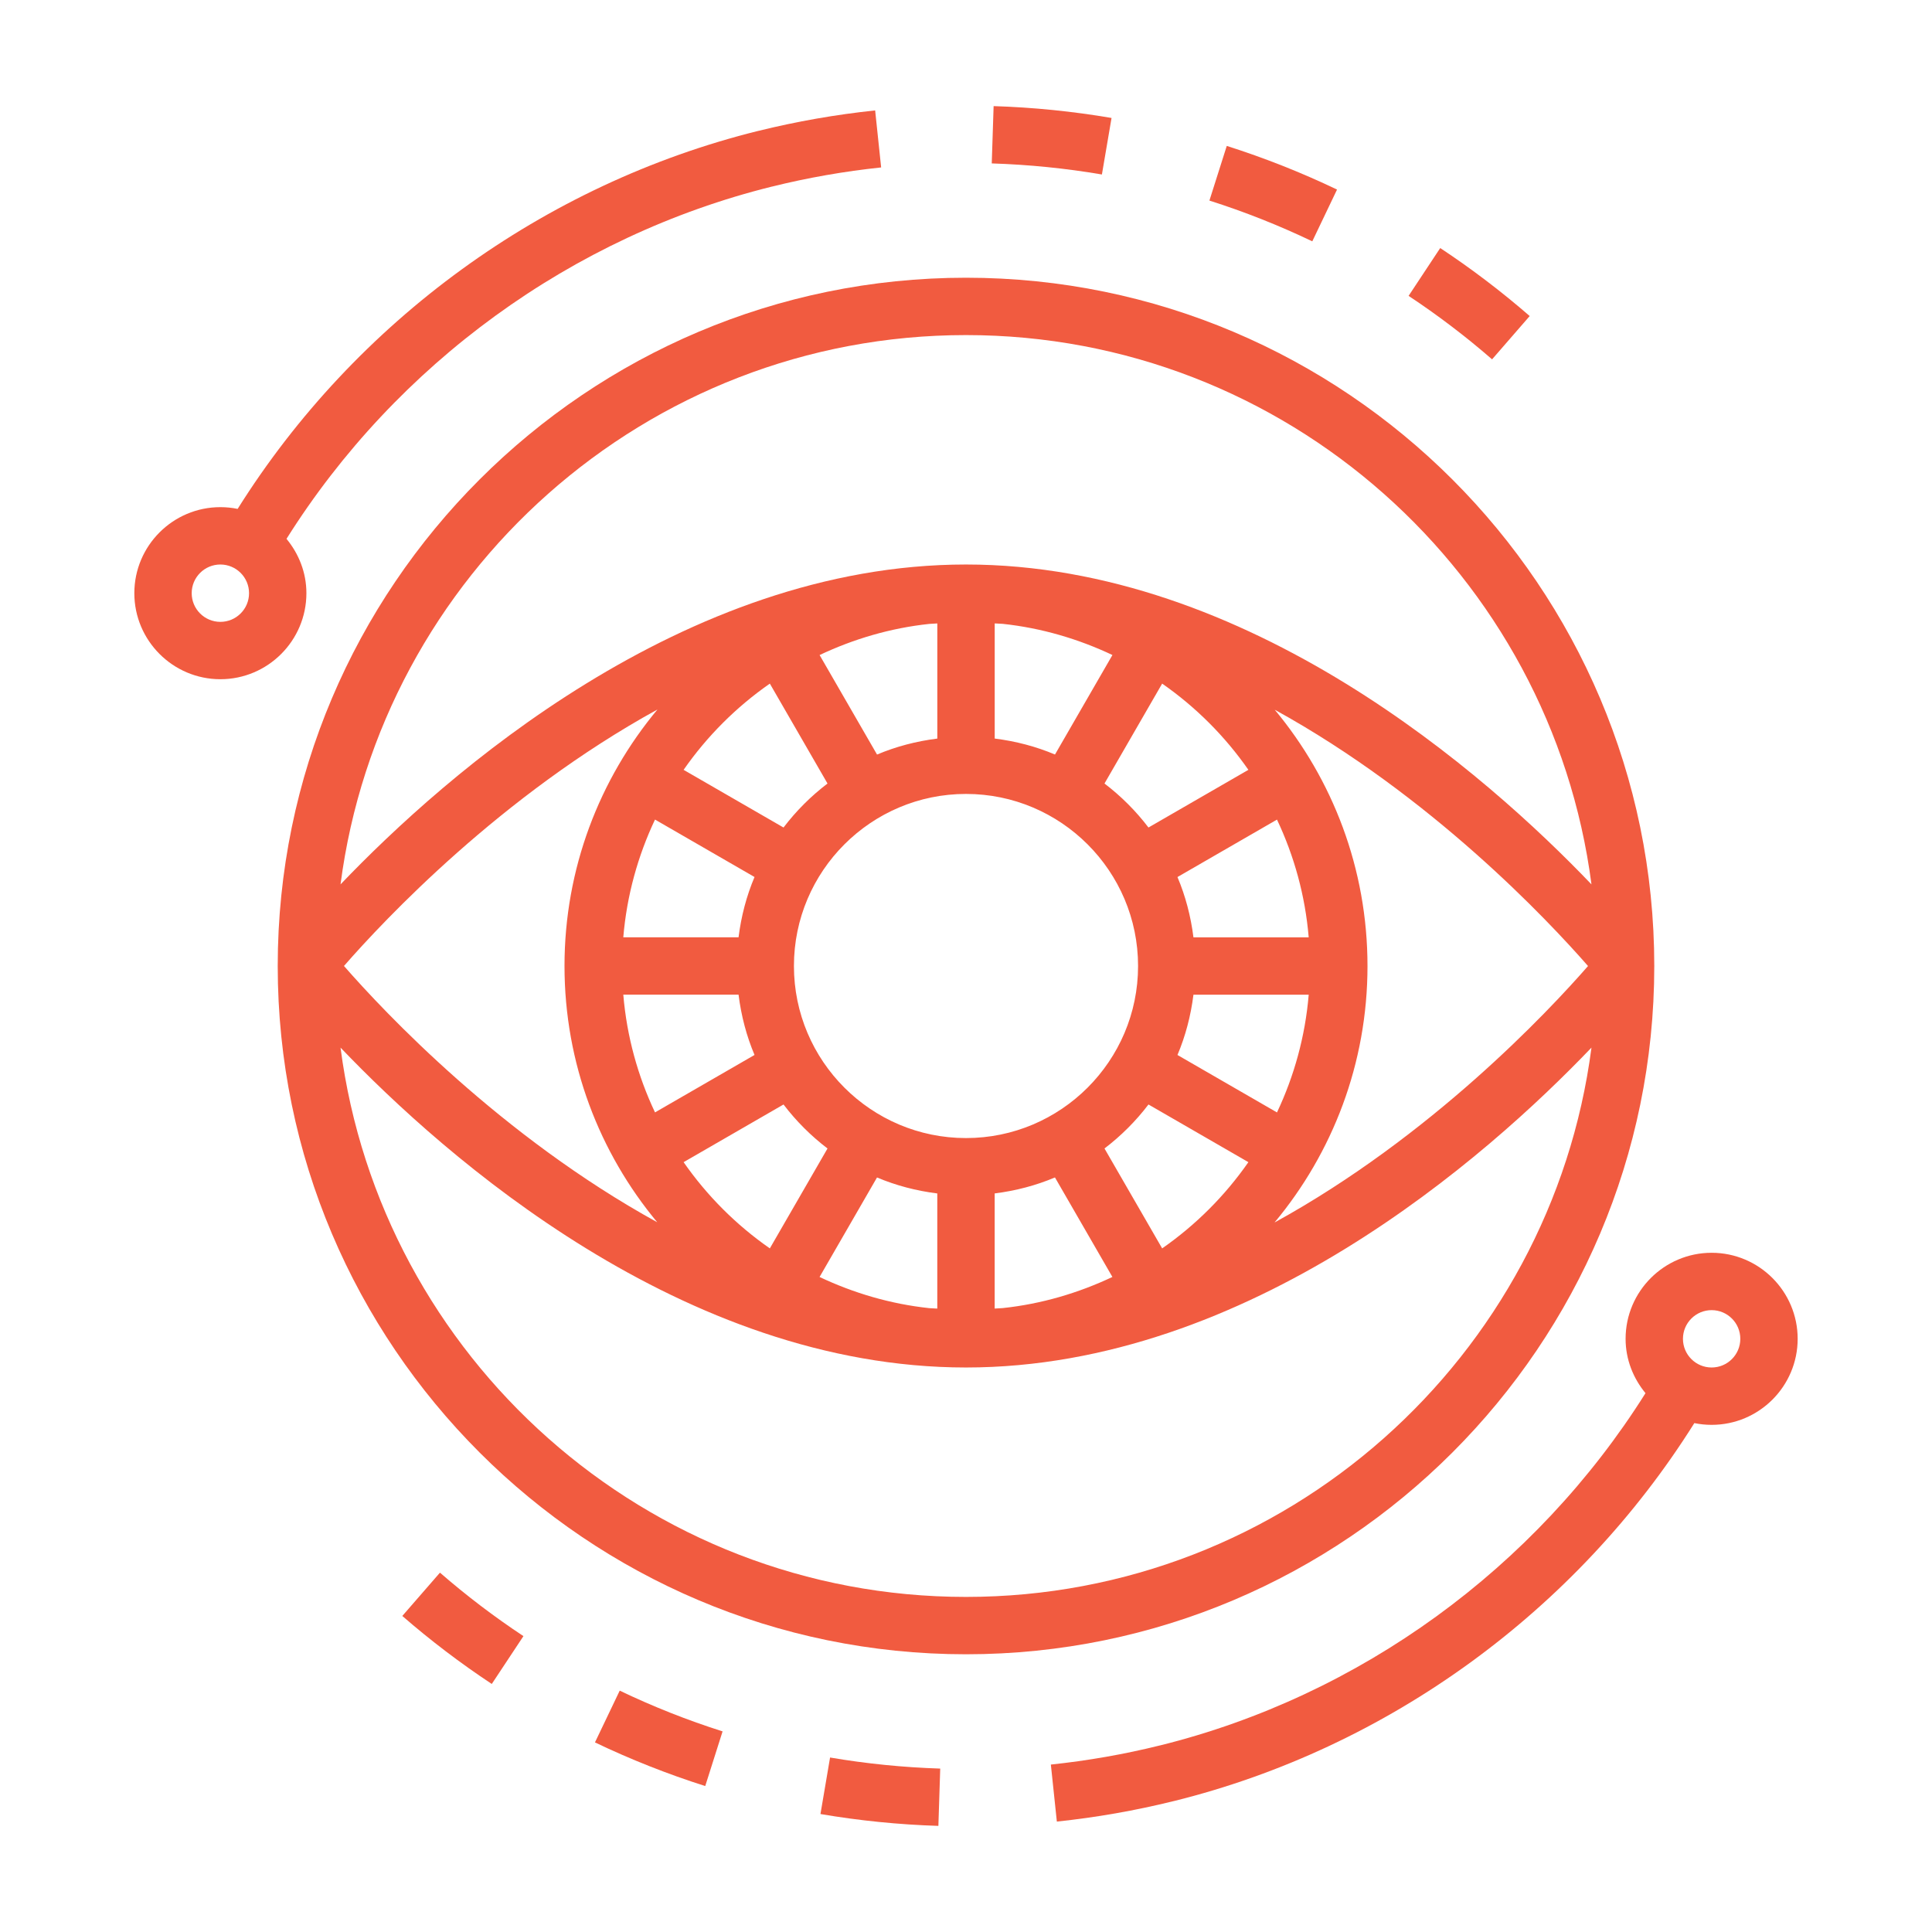
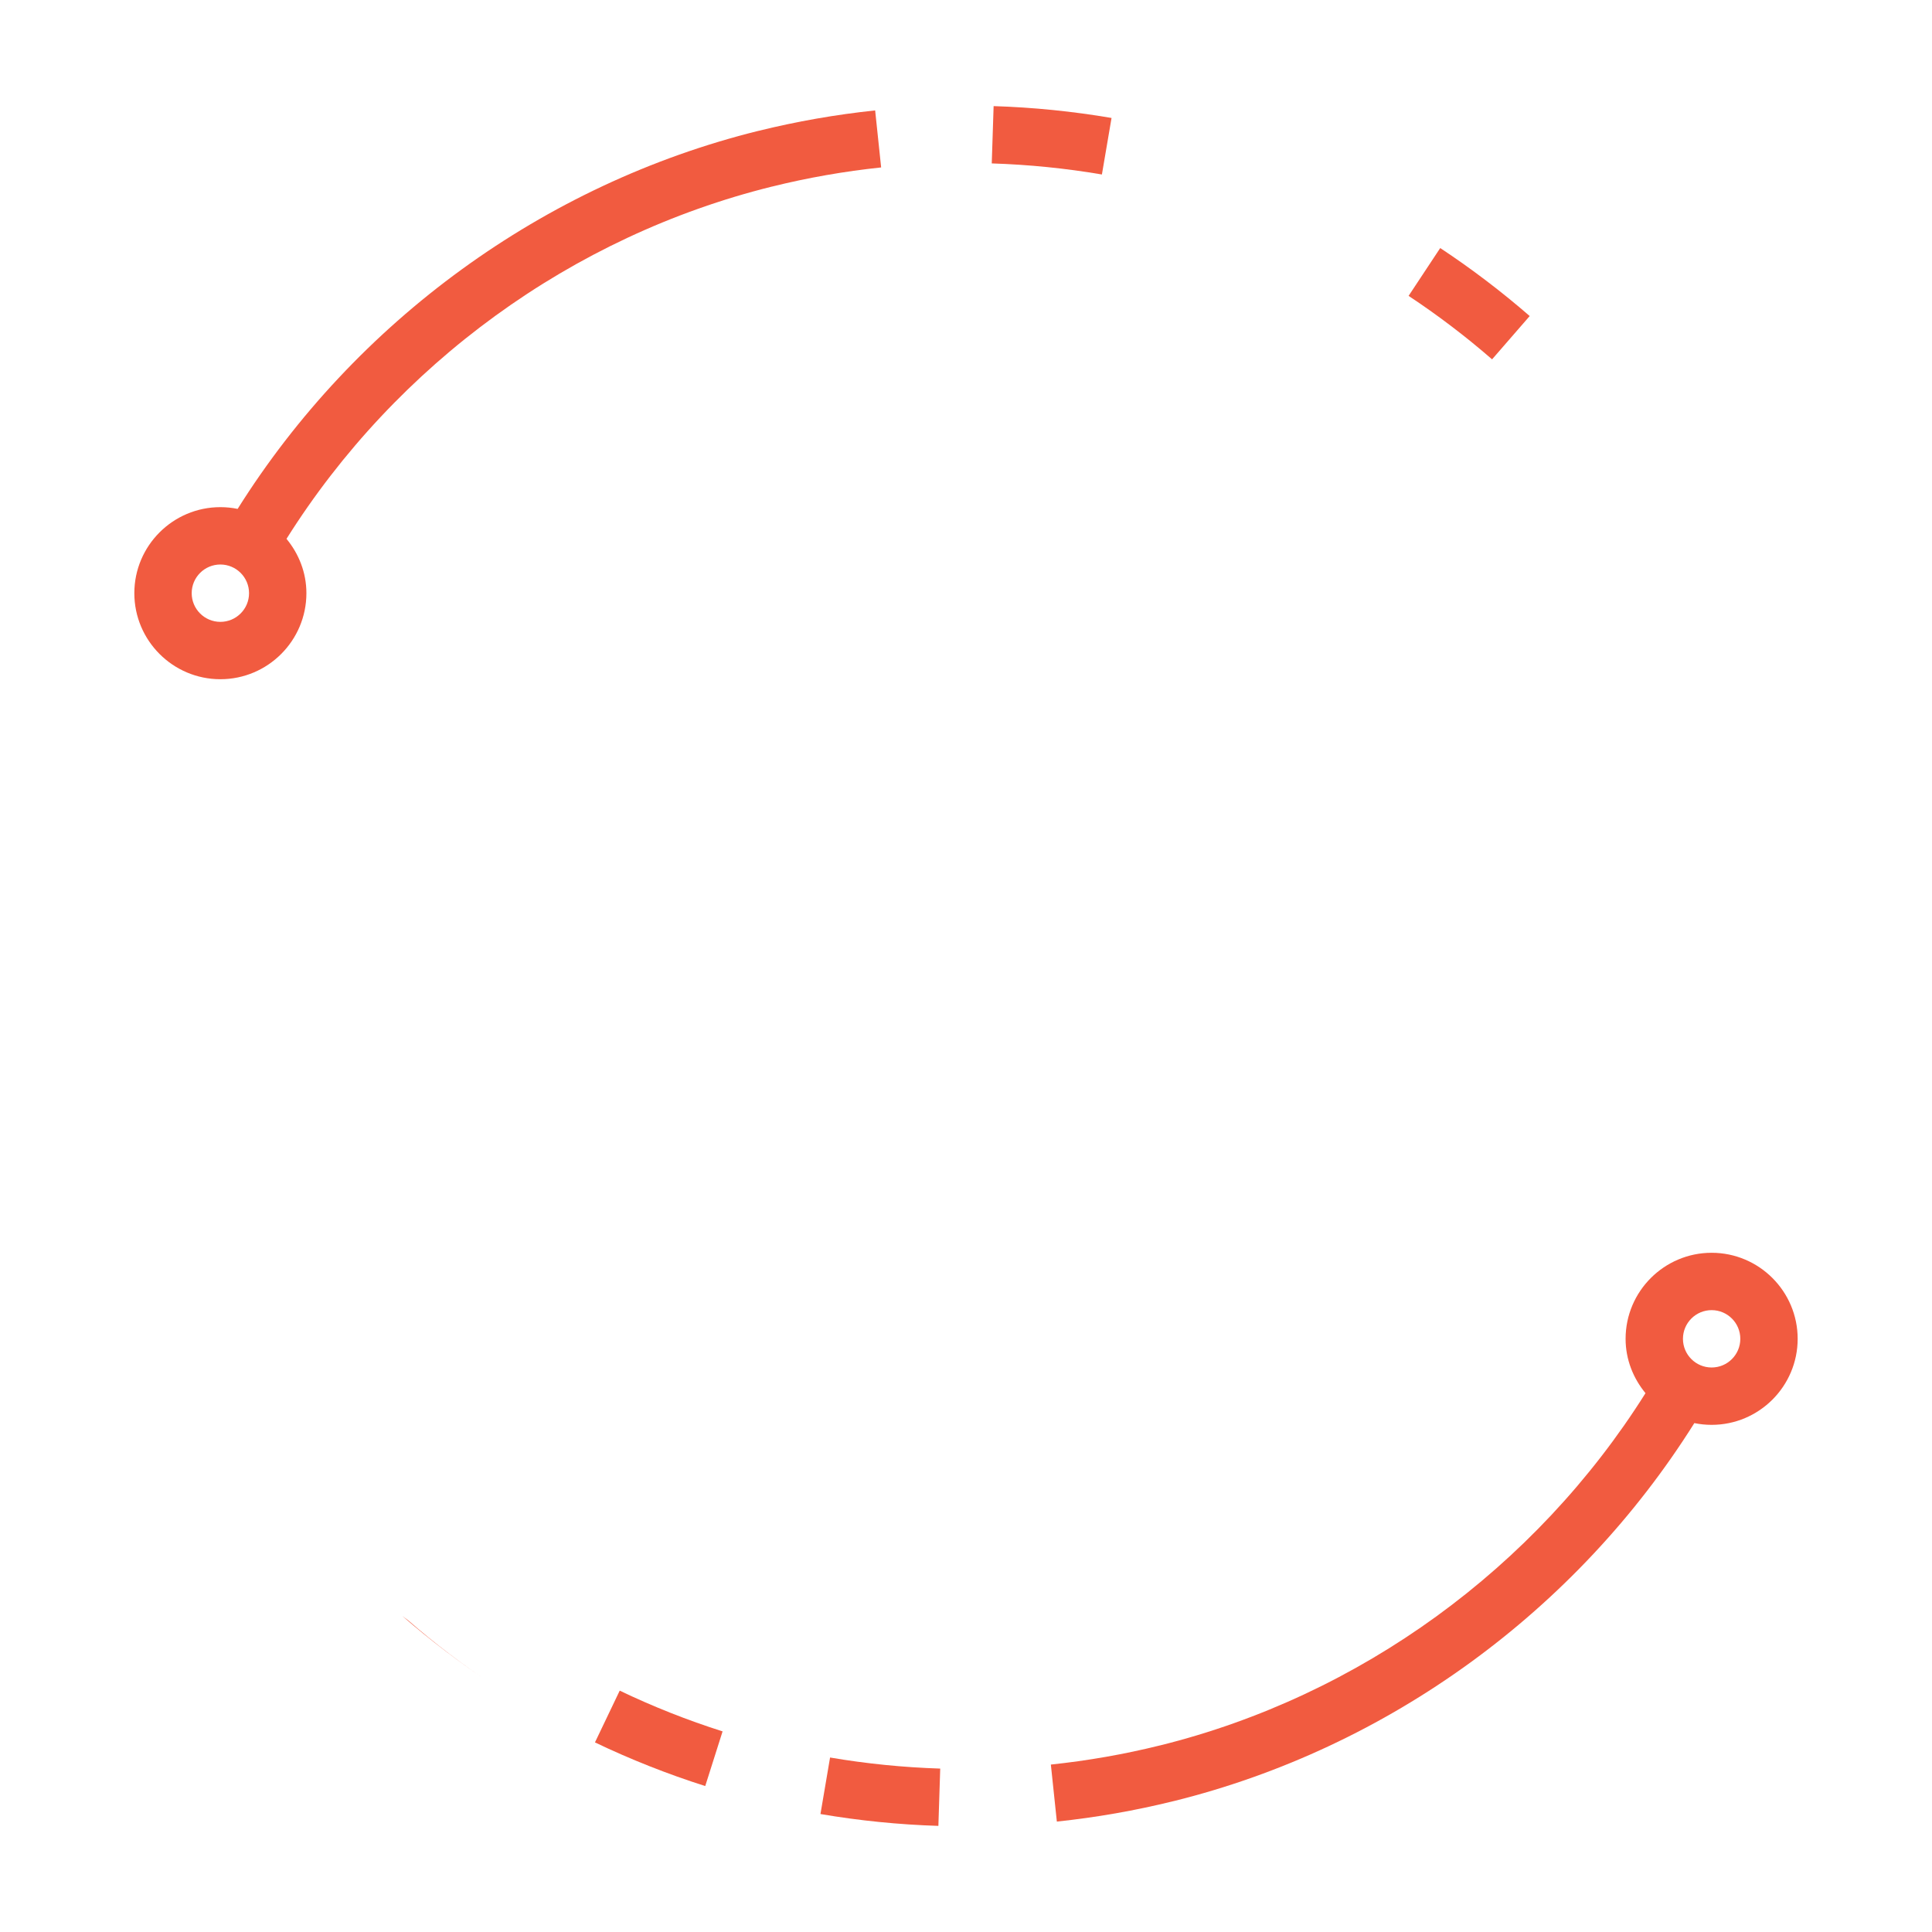
<svg xmlns="http://www.w3.org/2000/svg" version="1.1" width="512" height="512" x="0" y="0" viewBox="0 0 64 64" style="enable-background:new 0 0 512 512" xml:space="preserve">
  <g transform="matrix(0.95,0,0,0.95,1.6,1.6)">
-     <path d="m44.075 6.731.863-1.805c-1.242-.595-2.536-1.106-3.845-1.522l-.605 1.906c1.221.388 2.428.866 3.587 1.421z" fill="#f15b40" data-original="#000000" />
    <path d="m32.898 4.014c1.289.041 2.581.171 3.841.386l.336-1.971c-1.349-.23-2.732-.37-4.112-.413z" fill="#f15b40" data-original="#000000" />
    <path d="m47.433 8.633c1.014.67 1.993 1.415 2.911 2.213l1.312-1.51c-.984-.855-2.034-1.653-3.12-2.371z" fill="#f15b40" data-original="#000000" />
    <path d="m9 19c0-.722-.267-1.377-.694-1.895 3.834-6.098 9.958-10.558 16.934-12.285v.001c1.244-.309 2.522-.532 3.801-.667l-.209-1.988c-1.369.144-2.739.384-4.072.714v-.001c-7.483 1.852-14.051 6.639-18.158 13.182-.194-.04-.396-.061-.602-.061-1.654 0-3 1.346-3 3s1.346 3 3 3 3-1.346 3-3zm-3 1c-.552 0-1-.448-1-1s.448-1 1-1 1 .448 1 1-.448 1-1 1z" fill="#f15b40" data-original="#000000" />
    <path d="m26.925 61.571c1.349.23 2.732.37 4.112.413l.064-1.998c-1.289-.041-2.581-.171-3.841-.386z" fill="#f15b40" data-original="#000000" />
    <path d="m19.062 59.073c1.242.595 2.536 1.106 3.845 1.522l.605-1.906c-1.221-.388-2.428-.865-3.587-1.421z" fill="#f15b40" data-original="#000000" />
-     <path d="m12.344 54.664c.984.855 2.034 1.653 3.12 2.371l1.104-1.668c-1.014-.67-1.993-1.415-2.911-2.213z" fill="#f15b40" data-original="#000000" />
+     <path d="m12.344 54.664c.984.855 2.034 1.653 3.12 2.371c-1.014-.67-1.993-1.415-2.911-2.213z" fill="#f15b40" data-original="#000000" />
    <path d="m58 42c-1.654 0-3 1.346-3 3 0 .722.267 1.377.694 1.895-3.834 6.098-9.958 10.558-16.934 12.285v-.001c-1.244.309-2.522.532-3.801.667l.209 1.988c1.369-.144 2.739-.384 4.072-.714v.001c7.483-1.852 14.051-6.639 18.157-13.182.195.04.397.061.603.061 1.654 0 3-1.346 3-3s-1.346-3-3-3zm0 4c-.552 0-1-.448-1-1s.448-1 1-1 1 .448 1 1-.448 1-1 1z" fill="#f15b40" data-original="#000000" />
-     <path d="m56 32.002c0-.002 0-.002 0-.004-.001-13.232-10.767-23.998-24-23.998s-23.999 10.766-24 23.998v.004c.001 13.232 10.767 23.998 24 23.998s23.999-10.766 24-23.998zm-24-22.002c11.166 0 20.409 8.364 21.81 19.154-3.647-3.813-11.948-11.154-21.81-11.154s-18.163 7.341-21.81 11.154c1.401-10.79 10.644-19.154 21.81-19.154zm5.106 11.156-2.003 3.47c-.66-.279-1.367-.465-2.102-.557v-4.015c.092.005.185.009.277.015 1.357.145 2.642.527 3.828 1.087zm-5.106 16.844c-3.309 0-6-2.691-6-6s2.691-6 6-6 6 2.691 6 6-2.691 6-6 6zm-6.363-10.829-3.484-2.011c.816-1.172 1.835-2.191 3.007-3.007l2.011 3.484c-.578.44-1.094.956-1.534 1.534zm1.534 11.192-2.011 3.484c-1.172-.816-2.191-1.835-3.007-3.007l3.484-2.011c.44.578.956 1.094 1.534 1.534zm11.192-1.534 3.484 2.011c-.816 1.172-1.835 2.191-3.007 3.007l-2.011-3.484c.578-.44 1.094-.956 1.534-1.534zm-1.534-11.192 2.011-3.484c1.172.816 2.191 1.835 3.007 3.007l-3.484 2.011c-.44-.578-.956-1.094-1.534-1.534zm-5.829-5.582v4.015c-.735.092-1.442.278-2.102.557l-2.003-3.47c1.186-.56 2.471-.942 3.829-1.086.092-.008.184-.011.276-.016zm-9.844 6.839 3.47 2.003c-.279.66-.465 1.367-.557 2.102h-4.019c.122-1.458.508-2.839 1.106-4.105zm2.913 6.106c.092.735.278 1.442.557 2.102l-3.47 2.003c-.598-1.265-.984-2.646-1.106-4.106h4.019zm2.825 9.844 2.003-3.47c.66.279 1.367.465 2.102.557v4.015c-.092-.005-.185-.009-.277-.015-1.357-.145-2.642-.527-3.828-1.087zm6.106 1.101v-4.015c.735-.092 1.442-.278 2.102-.557l2.003 3.47c-1.186.56-2.471.942-3.829 1.086-.092.008-.184.011-.276.016zm9.844-6.839-3.47-2.003c.279-.66.465-1.367.557-2.102h4.019c-.122 1.458-.508 2.839-1.106 4.105zm-2.913-6.106c-.092-.735-.278-1.442-.557-2.102l3.47-2.003c.598 1.265.984 2.646 1.106 4.106h-4.019zm-21.931 1c0 3.395 1.216 6.51 3.234 8.936-5.447-2.997-9.526-7.337-10.924-8.937 1.398-1.601 5.477-5.946 10.931-8.943-2.022 2.427-3.241 5.545-3.241 8.944zm28 0c0-3.395-1.216-6.51-3.234-8.936 5.447 2.997 9.526 7.337 10.924 8.937-1.398 1.601-5.477 5.946-10.931 8.943 2.022-2.427 3.241-5.545 3.241-8.944zm-14 22c-11.166 0-20.409-8.364-21.81-19.154 3.647 3.813 11.948 11.154 21.81 11.154s18.163-7.341 21.81-11.154c-1.401 10.79-10.644 19.154-21.81 19.154z" fill="#f15b40" data-original="#000000" />
  </g>
</svg>